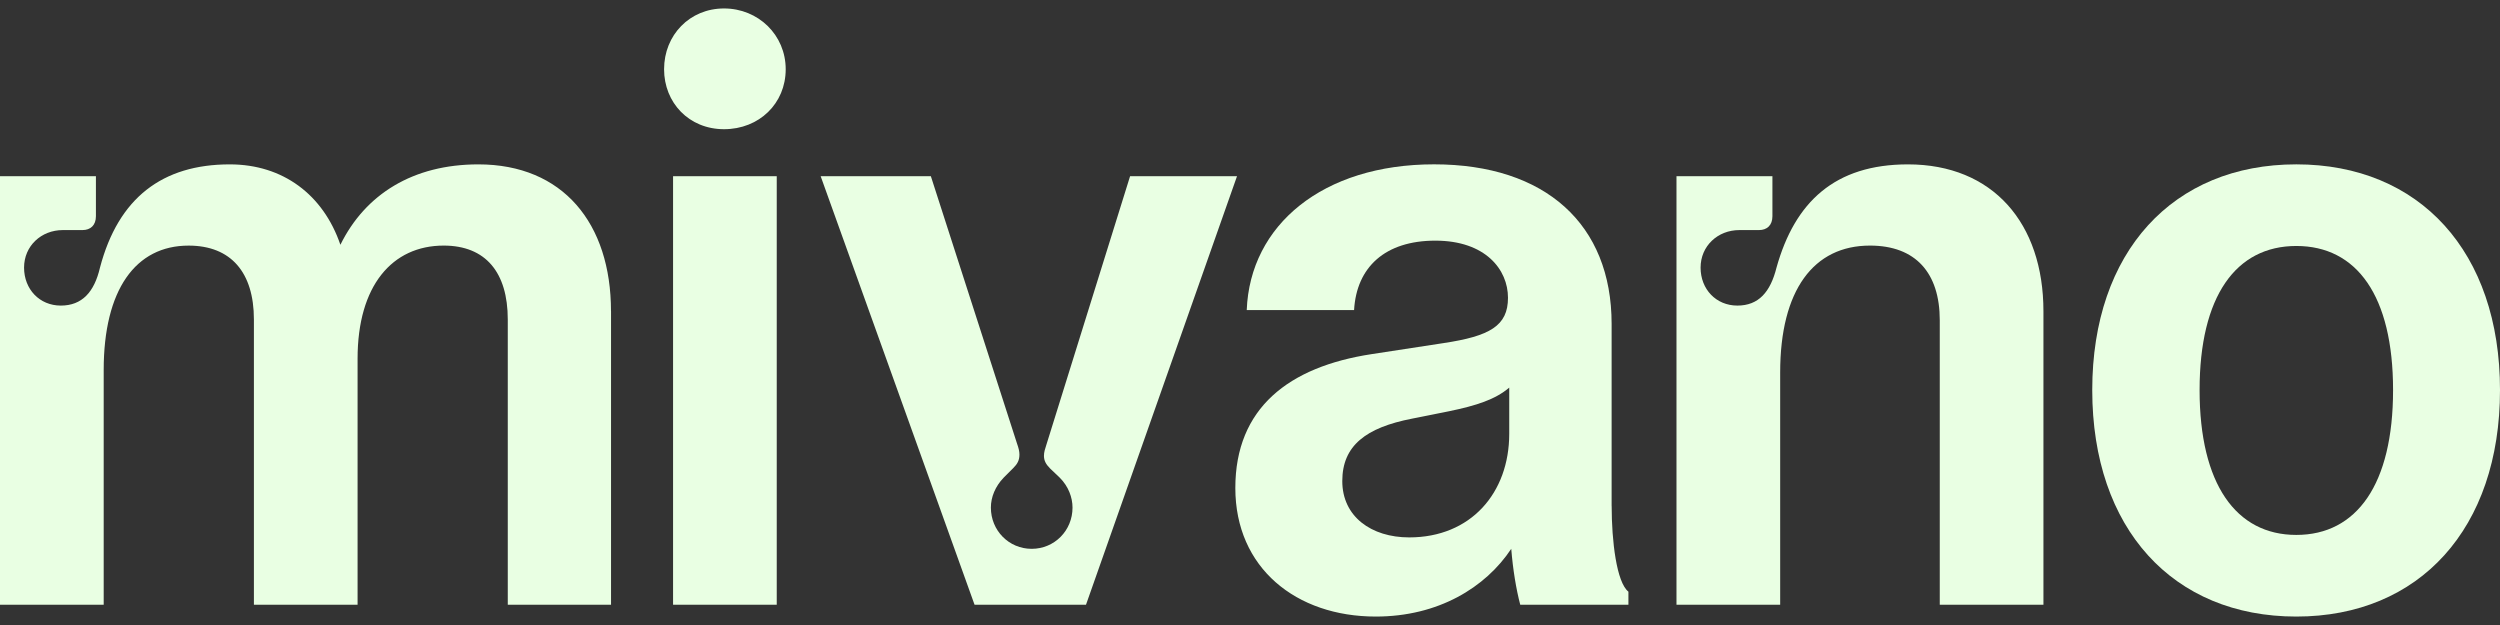
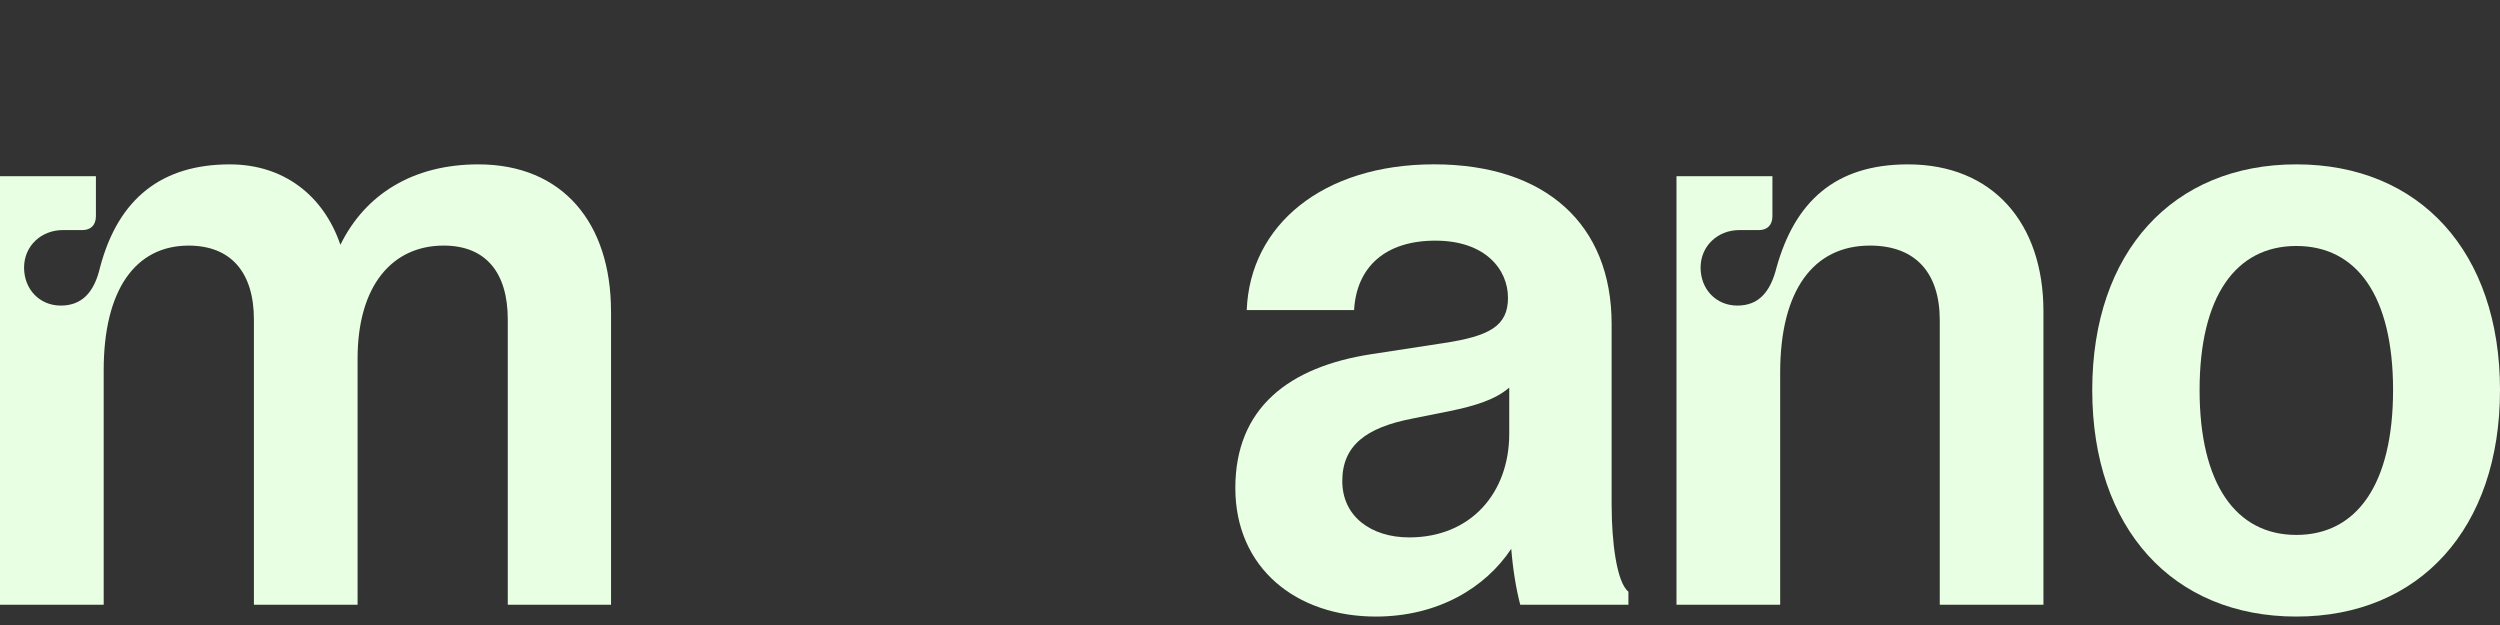
<svg xmlns="http://www.w3.org/2000/svg" width="128" height="32" viewBox="0 0 128 32" fill="none">
  <rect x="0" y="0" width="128" height="32" fill="#333333" stroke="none" />
  <path d="M31.285 15.938V30.962H25.998V16.356C25.998 13.953 24.87 12.574 22.717 12.574C20.083 12.574 18.308 14.622 18.308 18.363V30.963H13V16.357C13 13.954 11.83 12.575 9.656 12.575C6.94 12.575 5.309 14.833 5.309 18.948V30.963H0V9.022H4.911V11.07C4.911 11.53 4.639 11.78 4.221 11.78H3.218C2.109 11.78 1.232 12.595 1.232 13.702C1.232 14.809 2.026 15.646 3.113 15.646C4.2 15.646 4.827 14.956 5.119 13.702C6.059 10.129 8.316 8.416 11.765 8.416C14.481 8.416 16.55 9.963 17.428 12.533C18.703 9.942 21.148 8.416 24.492 8.416C28.817 8.416 31.283 11.425 31.283 15.938H31.285Z" fill="#e9ffe3" />
-   <path d="M34.461 30.962V9.022H39.769V30.962H34.461Z" fill="#e9ffe3" />
-   <path d="M49.897 30.962L42.018 9.022H47.66L52.071 22.709C52.153 22.939 52.195 23.105 52.195 23.274C52.195 23.567 52.091 23.755 51.881 23.963L51.38 24.464C50.962 24.903 50.733 25.446 50.733 25.99C50.733 27.16 51.652 28.1 52.822 28.1C53.993 28.1 54.913 27.16 54.913 25.99C54.913 25.468 54.703 24.903 54.266 24.464L53.763 23.984C53.555 23.775 53.45 23.588 53.45 23.336C53.45 23.148 53.513 22.96 53.575 22.771L57.86 9.022H63.335L55.603 30.962H49.897Z" fill="#e9ffe3" />
  <path d="M82.517 25.905C82.517 27.702 82.768 29.813 83.375 30.294V30.962H77.836C77.628 30.168 77.461 29.165 77.376 28.099C76.06 30.083 73.635 31.568 70.439 31.568C66.363 31.568 63.249 29.081 63.249 24.985C63.249 20.889 65.987 18.779 70.229 18.131L73.907 17.567C76.269 17.211 77.209 16.689 77.209 15.247C77.209 13.805 76.06 12.321 73.488 12.321C70.916 12.321 69.455 13.68 69.329 15.874H63.833C64 11.527 67.72 8.414 73.425 8.414C79.129 8.414 82.515 11.486 82.515 16.584V25.904L82.517 25.905ZM77.273 19.846C76.561 20.452 75.601 20.765 74.18 21.058L72.299 21.434C69.938 21.894 68.725 22.814 68.725 24.631C68.725 26.448 70.208 27.515 72.152 27.515C75.308 27.515 77.273 25.238 77.273 22.208V19.846Z" fill="#e9ffe3" />
  <path d="M85.836 9.022H90.748V11.07C90.748 11.53 90.476 11.78 90.059 11.78H89.055C87.948 11.78 87.07 12.595 87.07 13.702C87.07 14.809 87.865 15.646 88.952 15.646C90.039 15.646 90.643 14.956 90.957 13.702C91.897 10.338 93.946 8.416 97.687 8.416C102.034 8.416 104.624 11.425 104.624 15.938V30.962H99.316V16.398C99.316 13.974 98.083 12.574 95.742 12.574C92.858 12.574 91.145 14.851 91.145 19.073V30.963H85.836V9.022Z" fill="#e9ffe3" />
  <path d="M107.123 19.971C107.123 12.887 111.26 8.415 117.571 8.415C123.881 8.415 128 12.887 128 19.971C128 27.054 123.882 31.568 117.571 31.568C111.259 31.568 107.123 27.076 107.123 19.971ZM122.525 19.971C122.525 15.143 120.665 12.594 117.572 12.594C114.479 12.594 112.619 15.164 112.619 19.971C112.619 24.777 114.479 27.388 117.572 27.388C120.665 27.388 122.525 24.797 122.525 19.971Z" fill="#e9ffe3" />
-   <path d="M34.001 3.546C34.001 1.792 35.316 0.433 37.07 0.433C38.825 0.433 40.228 1.792 40.228 3.546C40.228 5.3 38.868 6.615 37.07 6.615C35.273 6.615 34.001 5.256 34.001 3.546Z" fill="#e9ffe3" />
</svg>